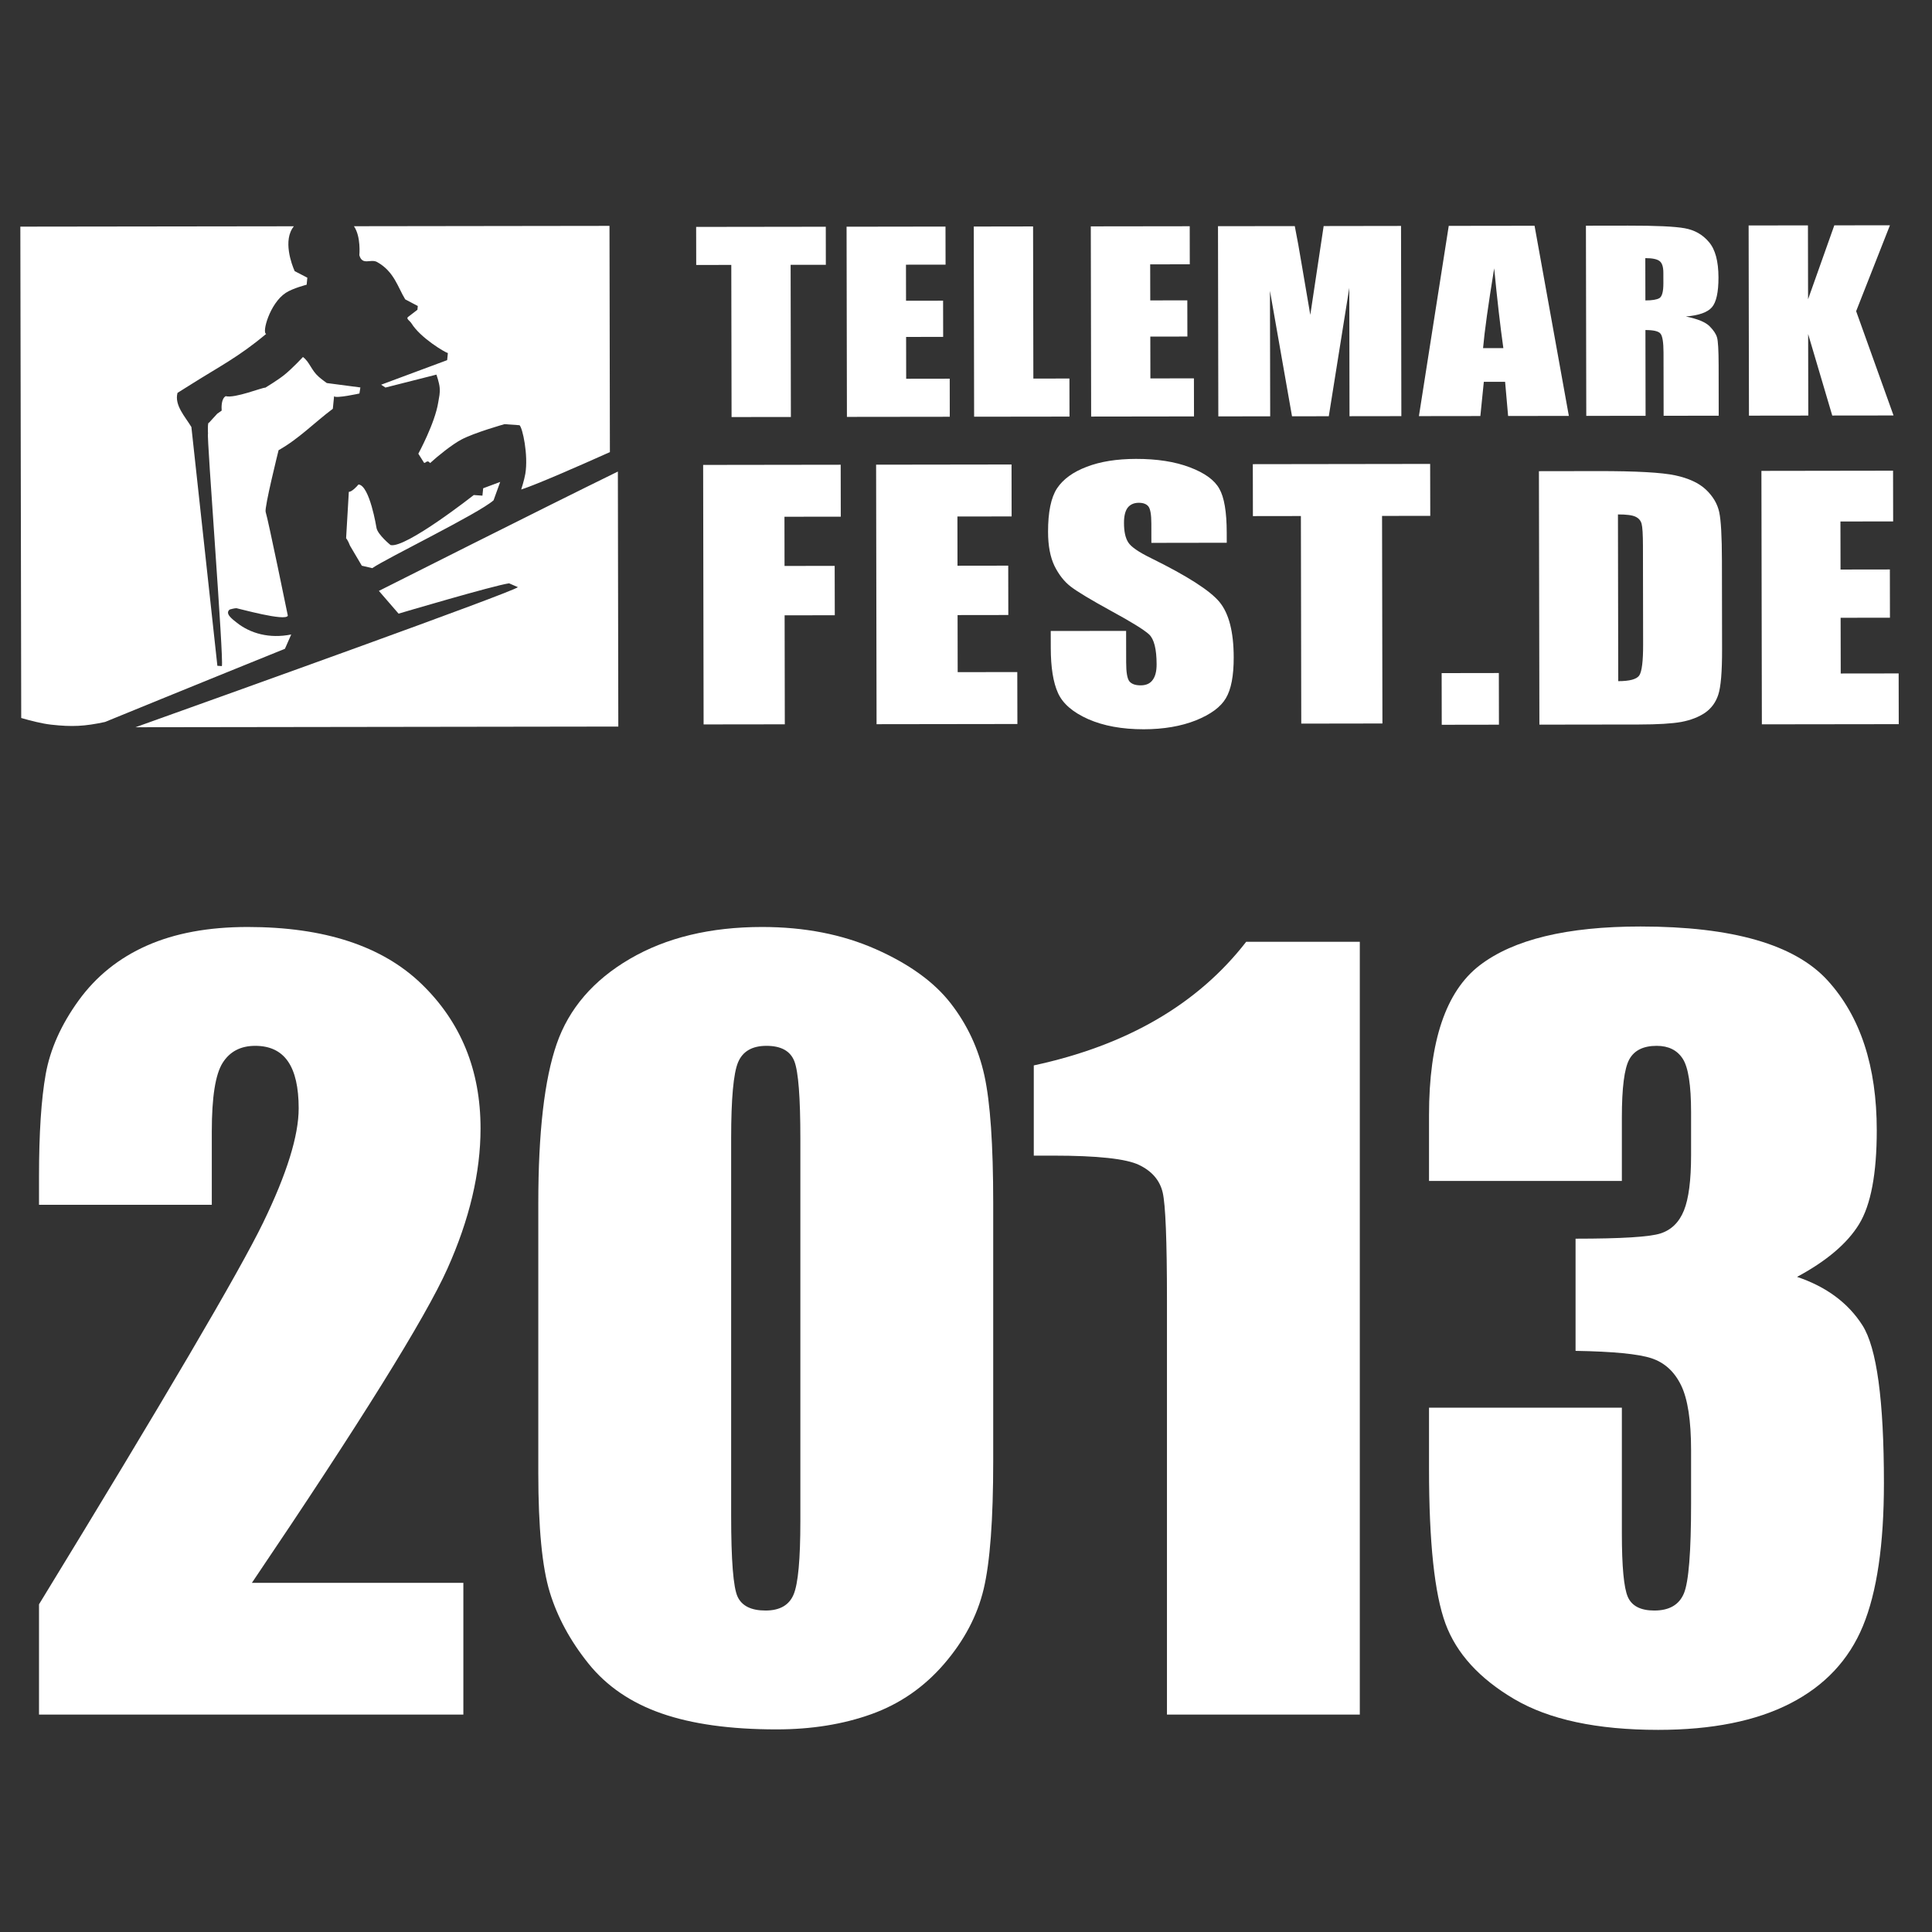
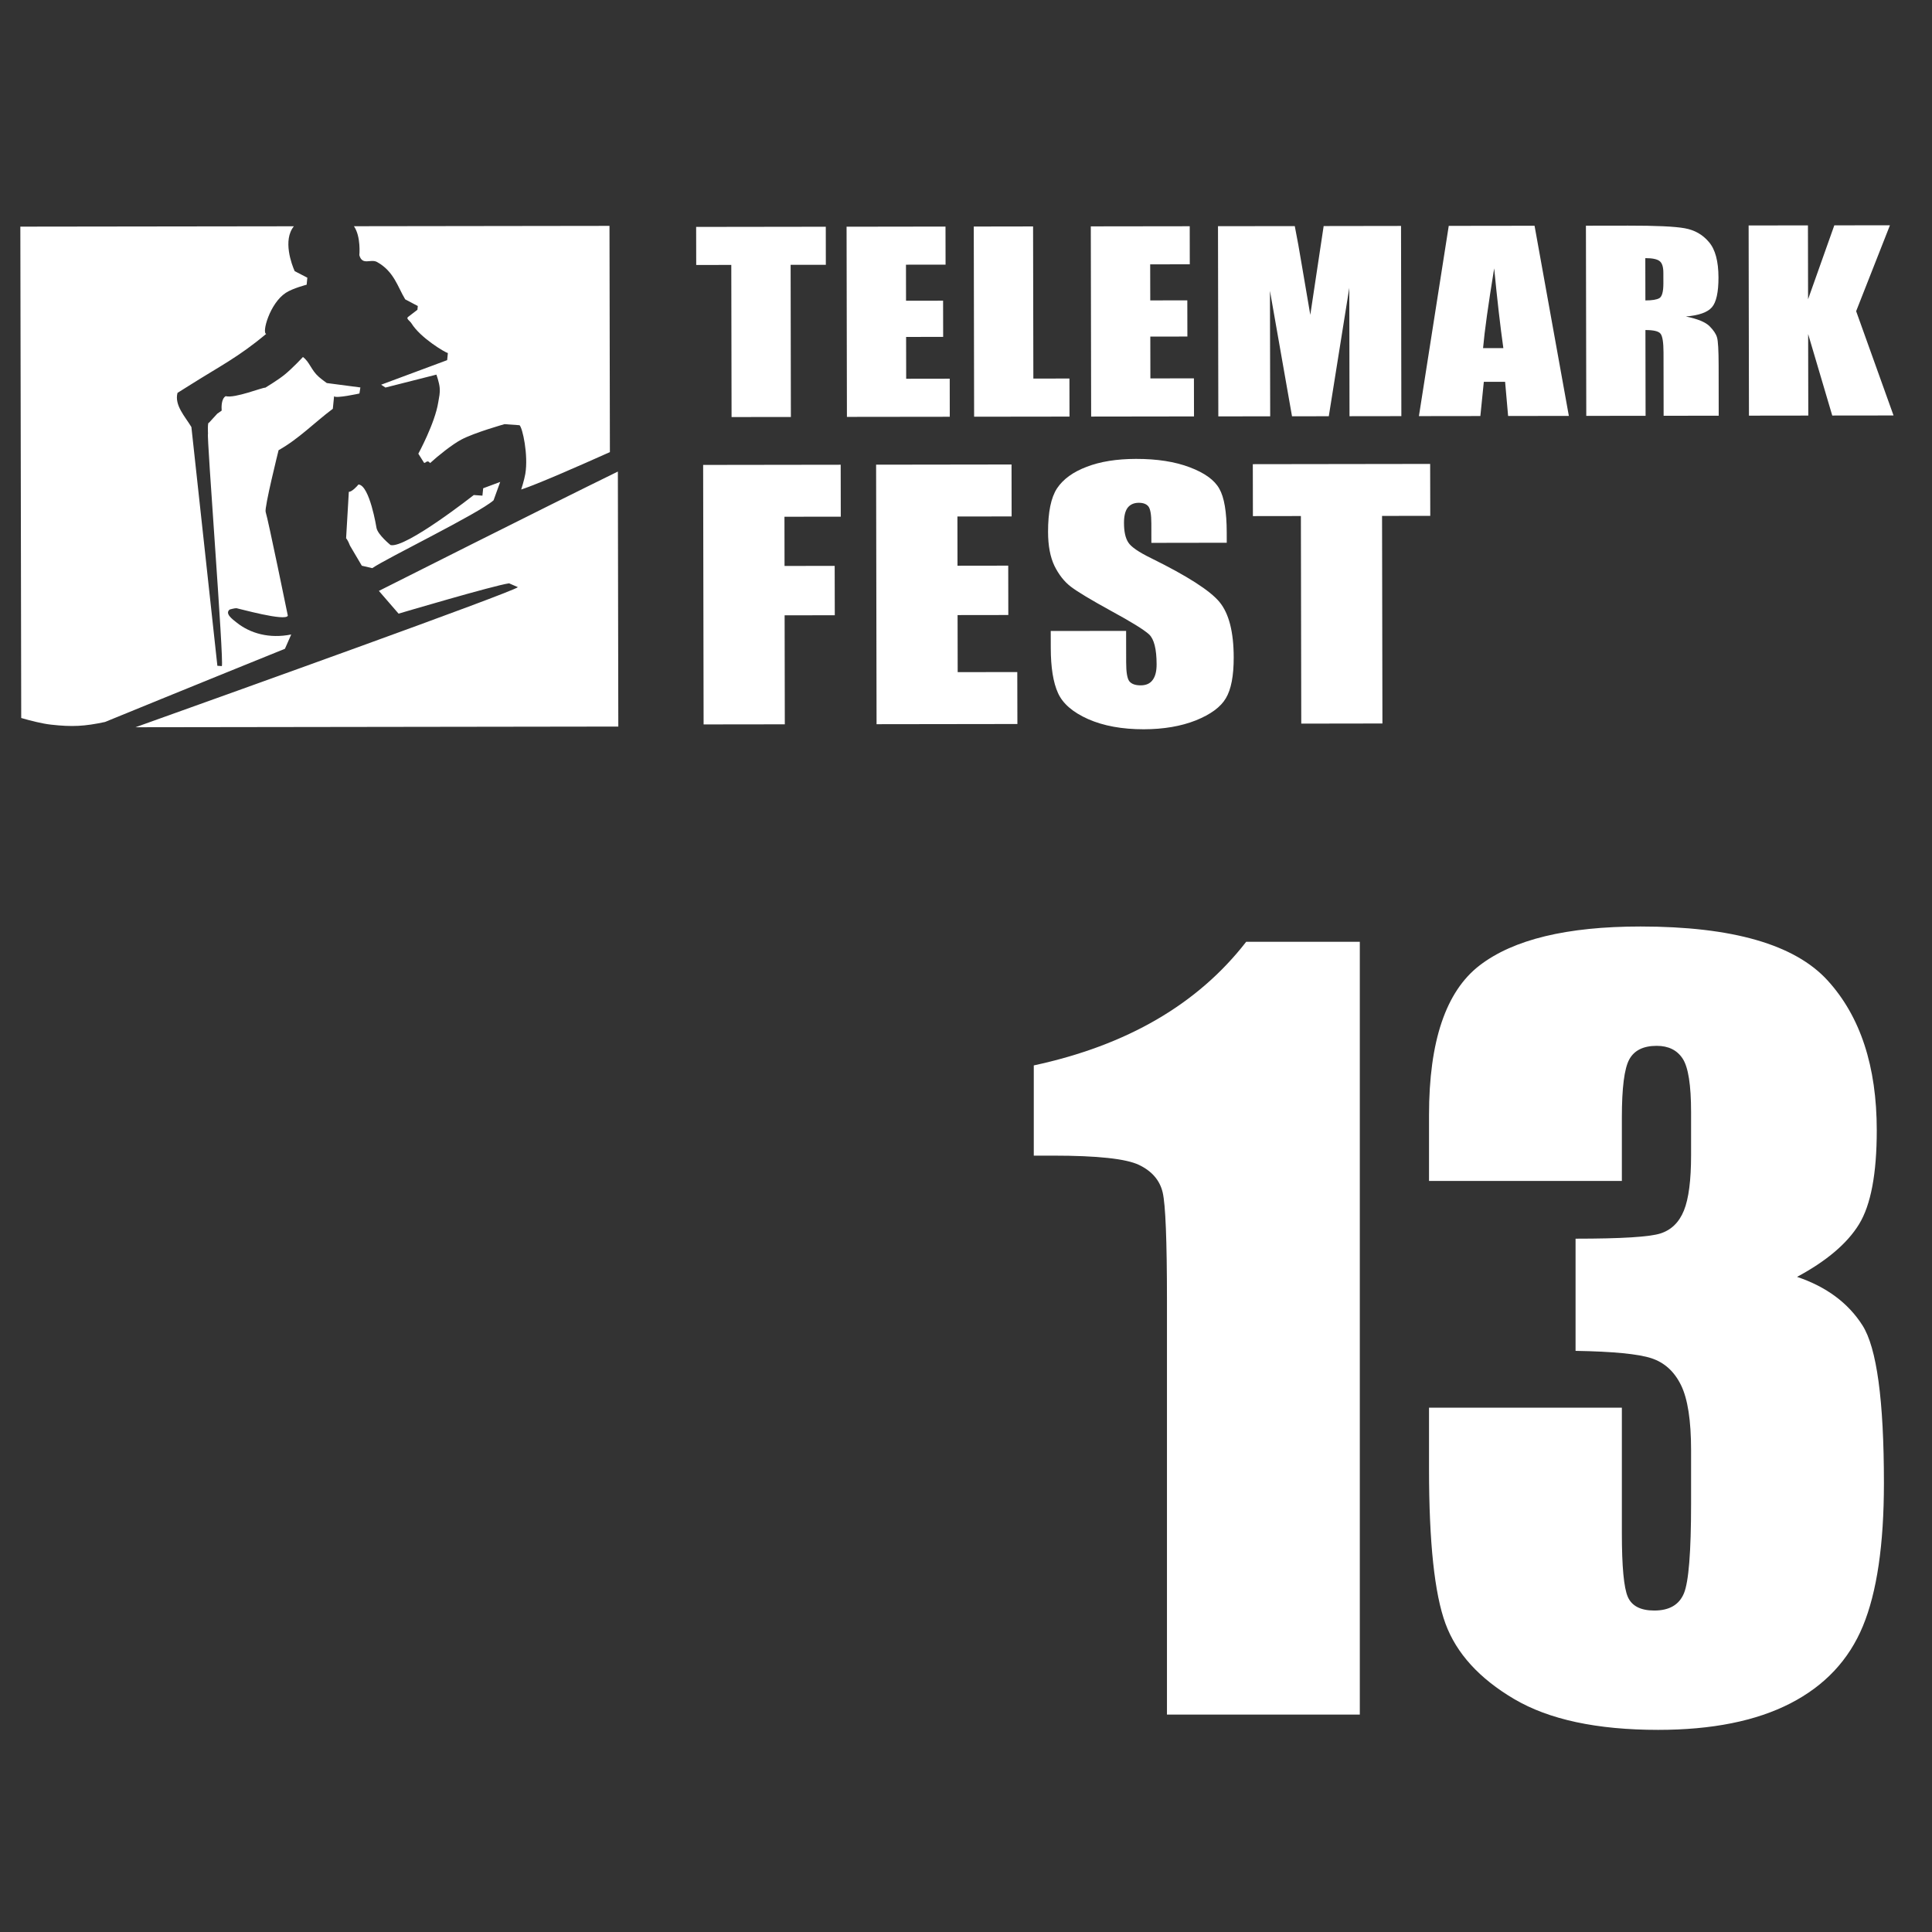
<svg xmlns="http://www.w3.org/2000/svg" version="1.1" x="0" y="0" width="500" height="500" viewBox="0, 0, 500, 500">
  <rect x="0" y="0" width="500" height="500" fill="#333333" stroke="none" />
  <g id="Ebene_1">
    <g>
      <path d="M134.884,126.684 C138.808,125.43 149.795,120.61 157.841,117.006 L157.735,58.456 L91.599,58.545 C93.467,61.253 92.999,66.043 92.999,66.043 C93.779,68.821 95.941,66.897 97.586,67.81 C101.991,70.258 102.938,74.303 104.868,77.473 L108.126,79.197 L108.028,80.17 L105.589,82.04 C105.025,82.473 106.086,83.044 106.468,83.659 C108.838,87.502 115.279,91.257 115.908,91.371 L115.722,93.207 L98.636,99.562 L99.752,100.298 L112.946,96.952 C112.946,96.952 113.678,99.003 113.79,100.352 C113.913,101.843 113.645,102.684 113.41,104.164 C112.55,109.556 108.266,117.416 108.266,117.416 L109.724,119.739 C110.088,120.056 110.519,118.794 111.311,119.844 C113.236,118.065 117.033,115.008 119.388,113.766 C122.808,111.949 130.572,109.768 130.572,109.768 L134.449,110.048 C135.217,110.615 136.774,117.752 135.951,122.638 C135.681,124.237 134.884,126.684 134.884,126.684 z M93.266,100.272 C93.266,100.272 84.636,99.158 84.574,99.133 C84.574,99.133 83.255,98.192 82.491,97.516 C80.52,95.776 80.128,93.663 78.4,92.392 C78.4,92.392 75.617,95.409 73.521,97.071 C71.756,98.47 68.66,100.334 68.66,100.334 C68.045,100.201 60.759,103.159 58.406,102.528 C57.28,103.193 57.298,105.279 57.369,106.264 L56.23,107.059 L54.074,109.416 C53.676,109.096 53.83,112.227 53.83,112.227 C53.425,112.47 58.004,171.277 57.411,172.386 L56.256,172.306 L49.531,110.511 C47.925,107.831 45.083,104.875 45.94,101.674 L48.888,99.824 C56.86,94.778 61.697,92.443 68.895,86.403 C67.715,86.216 69.789,78.497 73.97,75.779 C75.804,74.586 79.36,73.684 79.36,73.684 L79.539,71.867 L76.266,70.172 C75.488,68.47 73.129,62.115 76.057,58.561 L5.265,58.652 L5.492,185.817 C7.743,186.471 10.82,187.274 13.248,187.543 C18.639,188.146 21.896,187.981 27.17,186.847 C27.17,186.847 50.674,177.222 73.743,167.903 L75.369,164.203 C69.677,165.344 64.789,163.902 61.347,161.2 C60.064,160.192 58.12,158.775 59.458,157.738 C59.458,157.738 60.743,157.37 61.204,157.402 C61.641,157.438 73.997,160.922 74.489,159.329 C74.489,159.329 69.348,134.221 68.75,132.491 C68.377,131.415 72.098,116.511 72.098,116.511 C77.358,113.557 81.395,109.332 86.135,105.794 L86.462,102.546 C86.894,103.194 93.018,101.838 93.018,101.838 L93.266,100.272" fill="#FFFFFF" />
      <path d="M480.368,80.535 L489.115,58.3 L474.717,58.321 L467.927,77.452 L467.894,58.327 L452.544,58.352 L452.629,107.57 L467.984,107.551 L467.945,86.451 L474.185,107.541 L490.045,107.522 L480.368,80.535 z M430.544,107.602 L444.801,107.582 L444.782,94.598 C444.772,90.628 444.633,88.207 444.364,87.334 C444.12,86.442 443.473,85.473 442.428,84.42 C441.378,83.367 439.338,82.527 436.298,81.903 C439.652,81.634 441.9,80.841 443.041,79.524 C444.177,78.207 444.745,75.629 444.74,71.8 C444.729,67.604 443.91,64.552 442.277,62.65 C440.669,60.729 438.581,59.533 436.001,59.072 C433.45,58.607 428.546,58.381 421.305,58.393 L410.436,58.409 L410.527,107.628 L425.876,107.608 L425.835,85.413 C427.955,85.415 429.252,85.722 429.738,86.354 C430.254,86.982 430.51,88.608 430.517,91.246 L430.544,107.602 z M430.482,73.307 C430.487,75.478 430.135,76.765 429.433,77.168 C428.75,77.558 427.552,77.75 425.826,77.75 L425.805,66.806 C427.579,66.804 428.795,67.045 429.453,67.533 C430.135,68.018 430.477,69.041 430.475,70.604 L430.482,73.307 z M390.297,107.658 L406.017,107.635 L397.142,58.426 L374.934,58.454 L367.215,107.691 L383.116,107.67 L384.012,98.819 L389.52,98.812 L390.297,107.658 z M389.065,90.088 L383.816,90.094 C384.196,85.734 385.156,78.852 386.693,69.444 C387.486,77.633 388.275,84.511 389.065,90.088 z M349.252,107.714 L362.67,107.696 L362.586,58.472 L342.562,58.502 L339.104,81.488 L336.968,68.964 C336.305,64.954 335.68,61.469 335.087,58.513 L315.216,58.539 L315.301,107.762 L328.724,107.744 L328.664,75.273 L334.373,107.736 L343.891,107.722 L349.195,74.485 L349.252,107.714 z M315.56,126.486 C314.329,124.25 311.781,122.399 307.922,120.939 C304.092,119.481 299.452,118.755 293.997,118.762 C289.012,118.771 284.755,119.448 281.232,120.81 C277.711,122.142 275.151,123.999 273.562,126.38 C272.002,128.758 271.227,132.522 271.236,137.663 C271.242,141.235 271.797,144.163 272.894,146.455 C274.032,148.75 275.446,150.547 277.148,151.842 C278.845,153.141 282.304,155.221 287.532,158.093 C292.757,160.934 296.039,162.962 297.374,164.175 C298.673,165.391 299.325,167.974 299.33,171.929 C299.335,173.728 298.989,175.08 298.291,175.996 C297.629,176.909 296.599,177.365 295.201,177.368 C293.804,177.371 292.822,177.011 292.257,176.294 C291.72,175.578 291.451,173.961 291.45,171.444 L291.436,163.274 L271.929,163.3 L271.939,167.697 C271.947,172.726 272.564,176.613 273.806,179.347 C275.036,182.086 277.635,184.332 281.6,186.101 C285.589,187.861 290.396,188.739 296.021,188.735 C301.141,188.725 305.63,187.958 309.486,186.434 C313.338,184.878 315.927,182.969 317.253,180.7 C318.615,178.429 319.291,174.904 319.283,170.12 C319.27,163.537 318.045,158.769 315.614,155.811 C313.183,152.858 307.29,149.076 297.936,144.469 C294.671,142.875 292.694,141.506 291.991,140.372 C291.254,139.24 290.886,137.551 290.888,135.316 C290.884,133.572 291.195,132.272 291.823,131.417 C292.486,130.559 293.455,130.124 294.717,130.121 C295.88,130.122 296.712,130.442 297.21,131.074 C297.713,131.712 297.966,133.187 297.967,135.513 L297.974,140.493 L317.481,140.462 L317.476,137.809 C317.467,132.472 316.829,128.7 315.56,126.486 z M282.388,107.808 L309.006,107.771 L308.987,97.917 L297.719,97.934 L297.699,87.111 L307.294,87.097 L307.276,77.73 L297.687,77.745 L297.666,68.413 L307.913,68.4 L307.9,58.551 L282.298,58.584 L282.388,107.808 z M252.101,107.845 L276.786,107.814 L276.768,97.96 L267.431,97.977 L267.36,58.602 L252.01,58.627 L252.101,107.845 z M219.183,107.89 L245.8,107.858 L245.787,98.005 L234.519,98.022 L234.499,87.199 L244.088,87.184 L244.07,77.818 L234.481,77.832 L234.466,68.501 L244.712,68.488 L244.694,58.634 L219.092,58.672 L219.183,107.89 z M203.017,133.733 L217.592,133.715 L217.569,120.273 L181.973,120.322 L182.092,187.48 L203.108,187.453 L203.059,159.244 L216.042,159.225 L216.014,146.452 L203.038,146.466 L203.017,133.733 z M204.613,68.539 L213.726,68.527 L213.713,58.678 L180.161,58.724 L180.18,68.573 L189.258,68.563 L189.329,107.933 L204.679,107.914 L204.613,68.539 z M35.061,188.211 L160.017,188.035 L159.904,122.038 C141.042,131.254 98.056,152.924 98.056,152.924 L103.149,158.811 C103.149,158.811 127.896,151.478 131.755,150.964 L134.033,151.957 C132.682,153.254 58.243,179.925 35.061,188.211 z M127.731,129.481 L129.452,124.722 L125.045,126.364 L124.852,128.275 L122.618,128.114 C122.618,128.114 104.968,141.991 101.082,141.062 C101.082,141.062 97.755,138.388 97.433,136.597 C97.433,136.597 95.67,125.576 92.771,125.384 C92.429,125.832 91.1,127.272 90.275,127.295 L89.571,139.309 C89.571,139.309 89.983,139.67 90.591,141.239 L93.639,146.406 L96.339,147.036 C100.097,144.44 123.839,132.927 127.731,129.481 z M261.785,120.212 L226.735,120.259 L226.854,187.422 L263.301,187.372 L263.272,173.93 L247.847,173.949 L247.821,159.181 L260.951,159.163 L260.929,146.389 L247.799,146.408 L247.78,133.67 L261.807,133.654 L261.785,120.212 z M370.122,120.063 L324.227,120.127 L324.25,133.568 L336.669,133.55 L336.766,187.271 L357.77,187.239 L357.674,133.518 L370.151,133.505 L370.122,120.063" fill="#FFFFFF" />
-       <path d="M455.852,121.863 L489.922,121.813 L489.945,134.943 L476.305,134.961 L476.329,147.398 L489.095,147.379 L489.116,159.861 L476.35,159.88 L476.379,174.301 L491.37,174.282 L491.394,187.412 L455.968,187.458 L455.852,121.863 z M418.724,133.135 L418.799,176.283 C421.747,176.283 423.555,175.791 424.235,174.819 C424.911,173.821 425.25,171.131 425.238,166.754 L425.194,141.268 C425.189,138.299 425.071,136.396 424.846,135.557 C424.614,134.721 424.097,134.113 423.287,133.735 C422.48,133.332 420.961,133.13 418.724,133.135 z M398.272,121.941 L413.563,121.917 C423.427,121.907 430.091,122.277 433.56,123.026 C437.053,123.777 439.706,125.017 441.526,126.742 C443.334,128.471 444.471,130.399 444.931,132.531 C445.388,134.638 445.62,138.799 445.633,145.01 L445.67,167.984 C445.684,173.873 445.35,177.814 444.678,179.817 C444.032,181.787 442.886,183.345 441.239,184.481 C439.589,185.592 437.554,186.374 435.126,186.838 C432.701,187.272 429.045,187.494 424.16,187.5 L398.394,187.536 L398.272,121.941 z M387.9,174.178 L387.924,187.549 L373.121,187.572 L373.097,174.201 L387.9,174.178" fill="#FFFFFF" />
    </g>
-     <path d="M119.917,409.639 L119.917,443.735 L10.095,443.735 L10.095,415.198 Q58.891,335.395 68.094,316.432 Q77.298,297.469 77.298,286.845 Q77.298,278.692 74.518,274.677 Q71.739,270.662 66.056,270.662 Q60.374,270.662 57.594,275.11 Q54.814,279.557 54.814,292.775 L54.814,311.799 L10.095,311.799 L10.095,304.511 Q10.095,287.71 11.824,278.013 Q13.554,268.315 20.348,258.926 Q27.143,249.538 38.014,244.72 Q48.885,239.902 64.08,239.902 Q93.852,239.902 109.108,254.664 Q124.365,269.427 124.365,292.034 Q124.365,309.205 115.779,328.353 Q107.193,347.501 65.191,409.639 z" fill="#FFFFFF" />
-     <path d="M257.042,311.429 L257.042,378.138 Q257.042,400.868 254.571,411.245 Q252.1,421.622 244.317,430.64 Q236.535,439.658 225.54,443.611 Q214.545,447.565 200.957,447.565 Q183.044,447.565 171.185,443.426 Q159.325,439.288 152.284,430.517 Q145.242,421.746 142.277,412.048 Q139.312,402.351 139.312,381.226 L139.312,311.429 Q139.312,283.881 144.069,270.168 Q148.825,256.456 162.969,248.179 Q177.114,239.902 197.25,239.902 Q213.681,239.902 226.652,245.646 Q239.623,251.391 246.047,259.668 Q252.471,267.944 254.756,278.321 Q257.042,288.698 257.042,311.429 z M207.133,294.628 Q207.133,278.692 205.589,274.677 Q204.045,270.662 198.362,270.662 Q192.803,270.662 191.012,274.924 Q189.221,279.186 189.221,294.628 L189.221,392.221 Q189.221,409.639 190.888,413.222 Q192.556,416.804 198.115,416.804 Q203.674,416.804 205.404,412.604 Q207.133,408.404 207.133,393.703 z" fill="#FFFFFF" />
    <path d="M351.917,243.732 L351.917,443.735 L302.008,443.735 L302.008,336.507 Q302.008,313.282 300.897,308.588 Q299.785,303.893 294.782,301.484 Q289.778,299.075 272.483,299.075 L267.542,299.075 L267.542,275.727 Q303.738,267.944 322.515,243.732 z" fill="#FFFFFF" />
    <path d="M465.075,330.453 Q476.44,334.283 481.999,342.992 Q487.558,351.701 487.558,383.82 Q487.558,407.663 482.123,420.819 Q476.687,433.976 463.345,440.832 Q450.003,447.688 429.126,447.688 Q405.407,447.688 391.88,439.72 Q378.353,431.752 374.091,420.202 Q369.829,408.651 369.829,380.114 L369.829,364.302 L419.737,364.302 L419.737,396.792 Q419.737,409.763 421.282,413.284 Q422.826,416.804 428.138,416.804 Q433.944,416.804 435.797,412.357 Q437.65,407.91 437.65,389.132 L437.65,375.297 Q437.65,363.808 435.056,358.496 Q432.461,353.184 427.397,351.516 Q422.332,349.848 407.754,349.601 L407.754,320.57 Q425.543,320.57 429.744,319.212 Q433.944,317.853 435.797,313.282 Q437.65,308.711 437.65,298.952 L437.65,287.834 Q437.65,277.333 435.488,273.998 Q433.326,270.662 428.755,270.662 Q423.567,270.662 421.652,274.183 Q419.737,277.704 419.737,289.193 L419.737,305.623 L369.829,305.623 L369.829,288.575 Q369.829,259.915 382.924,249.847 Q396.019,239.778 424.555,239.778 Q460.257,239.778 472.981,253.738 Q485.705,267.697 485.705,292.528 Q485.705,309.329 481.134,316.803 Q476.564,324.277 465.075,330.453 z" fill="#FFFFFF" />
  </g>
</svg>